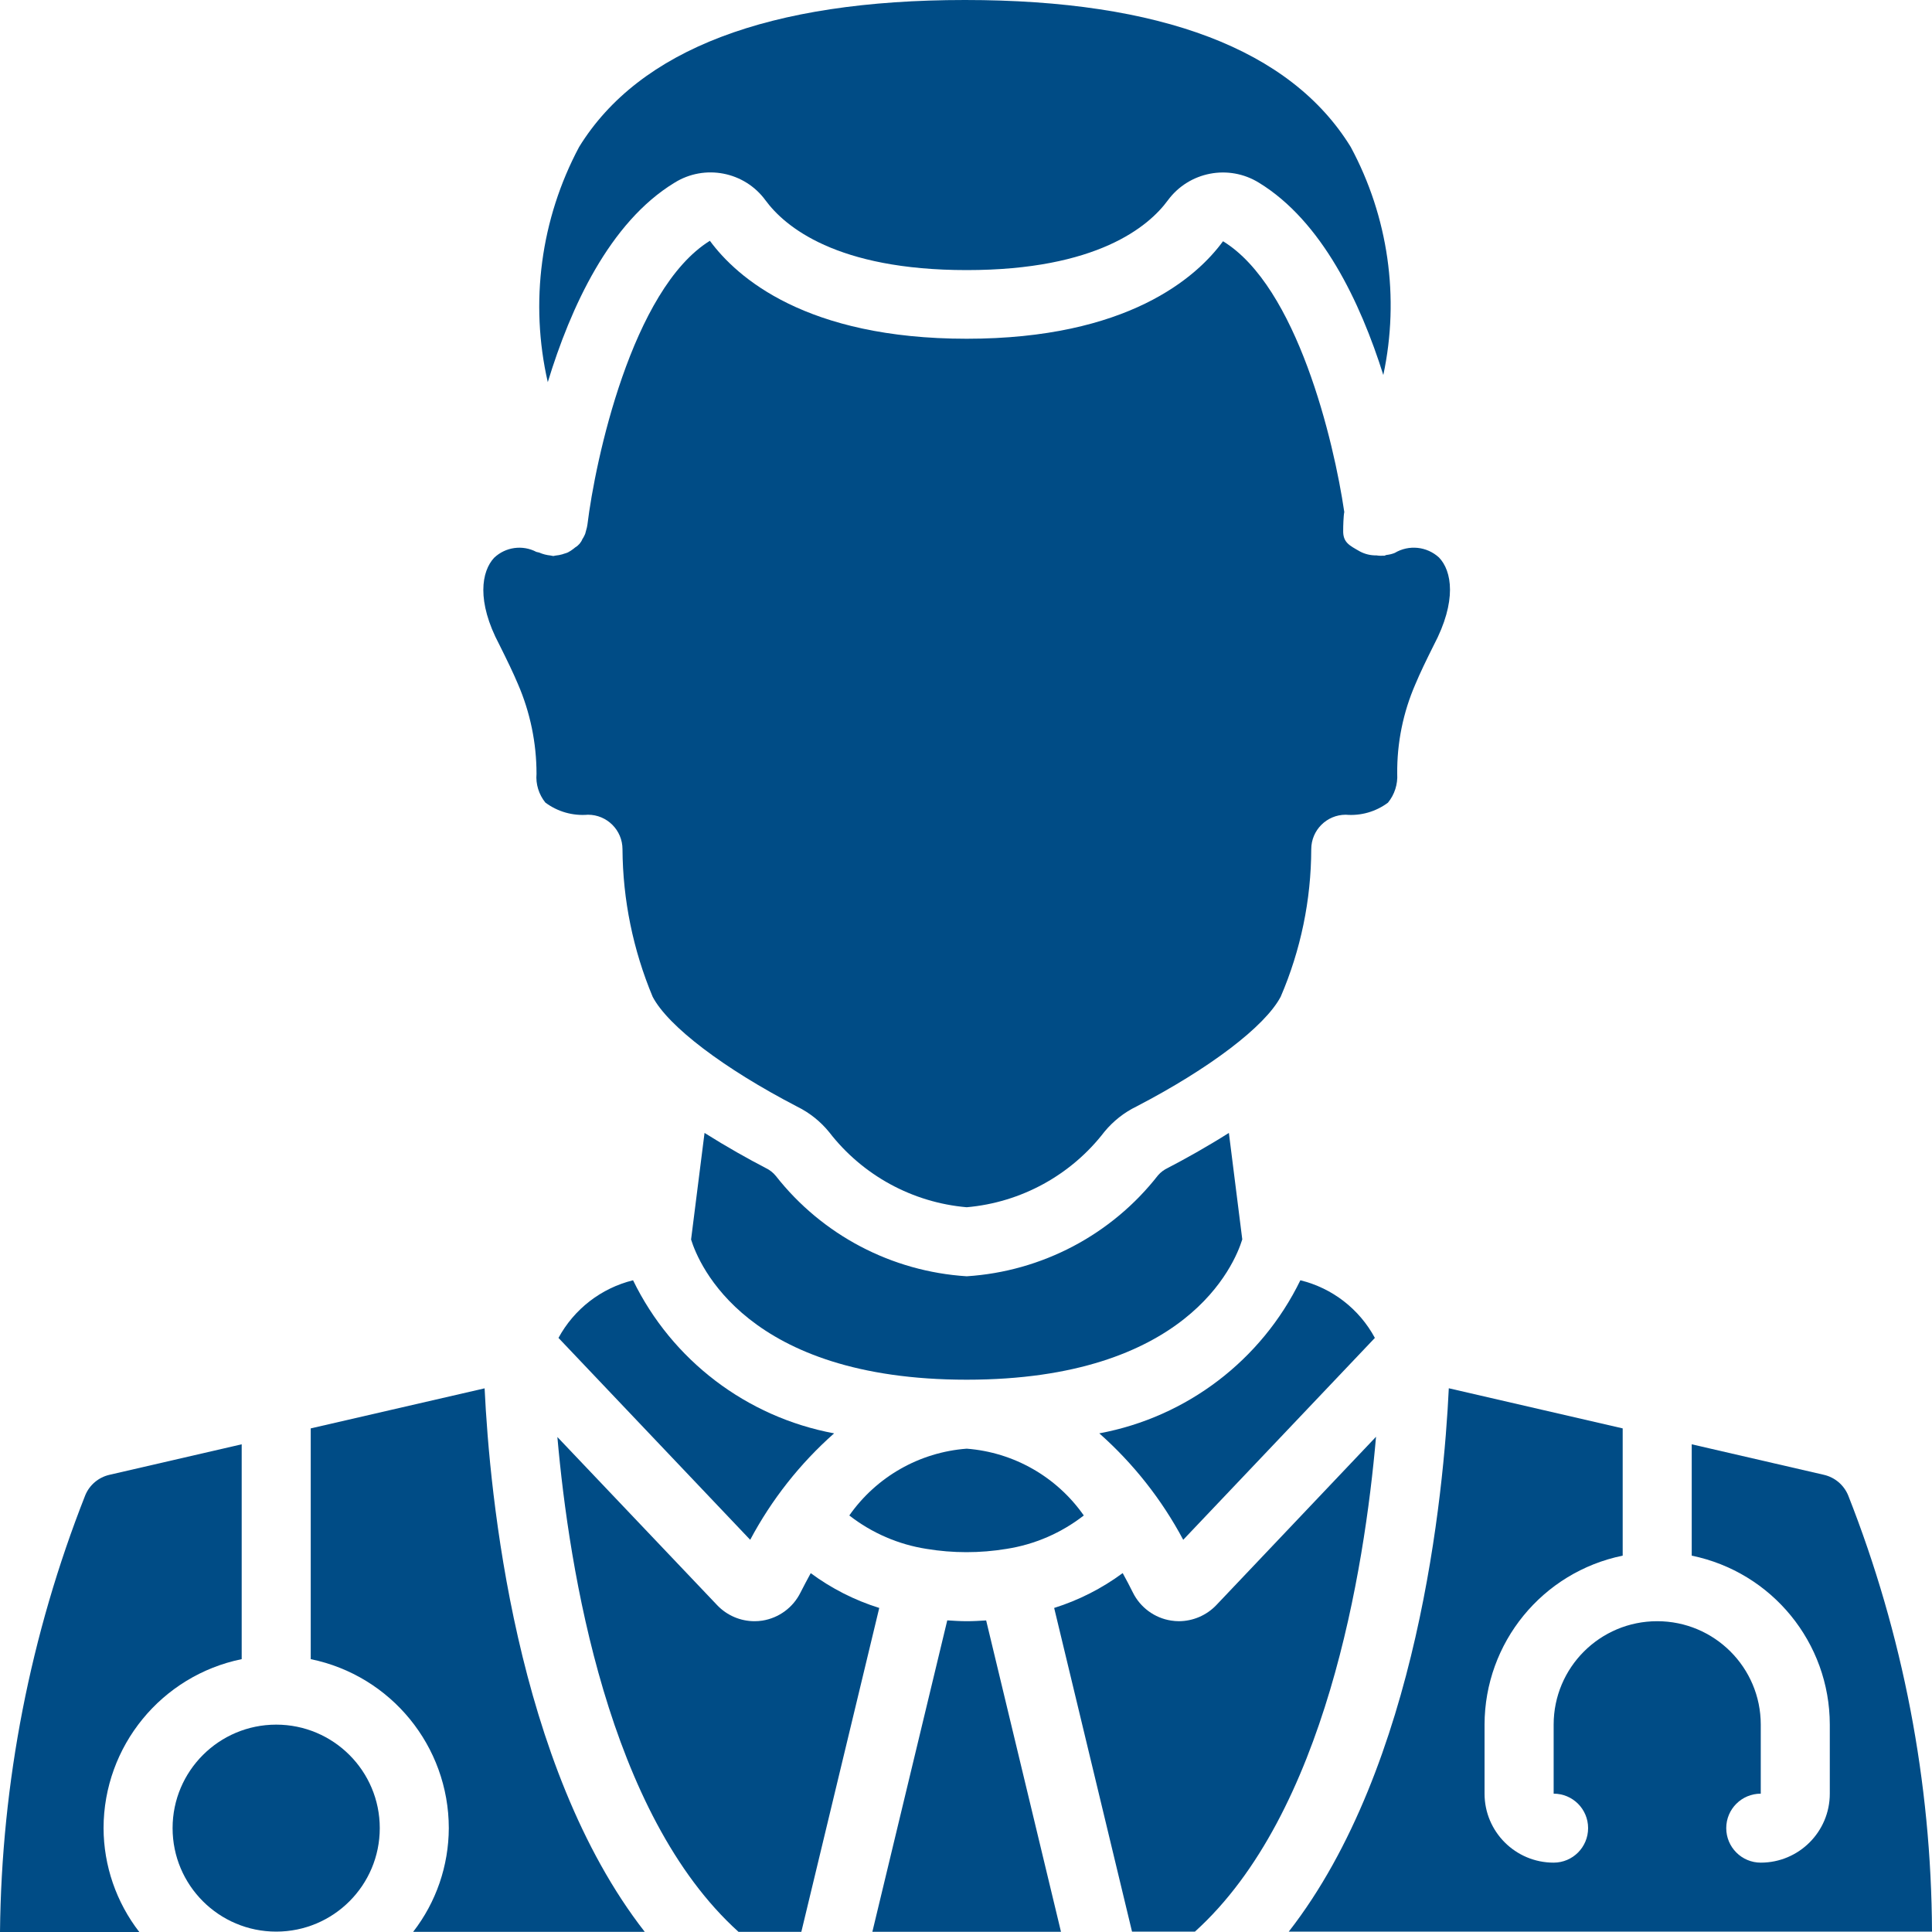
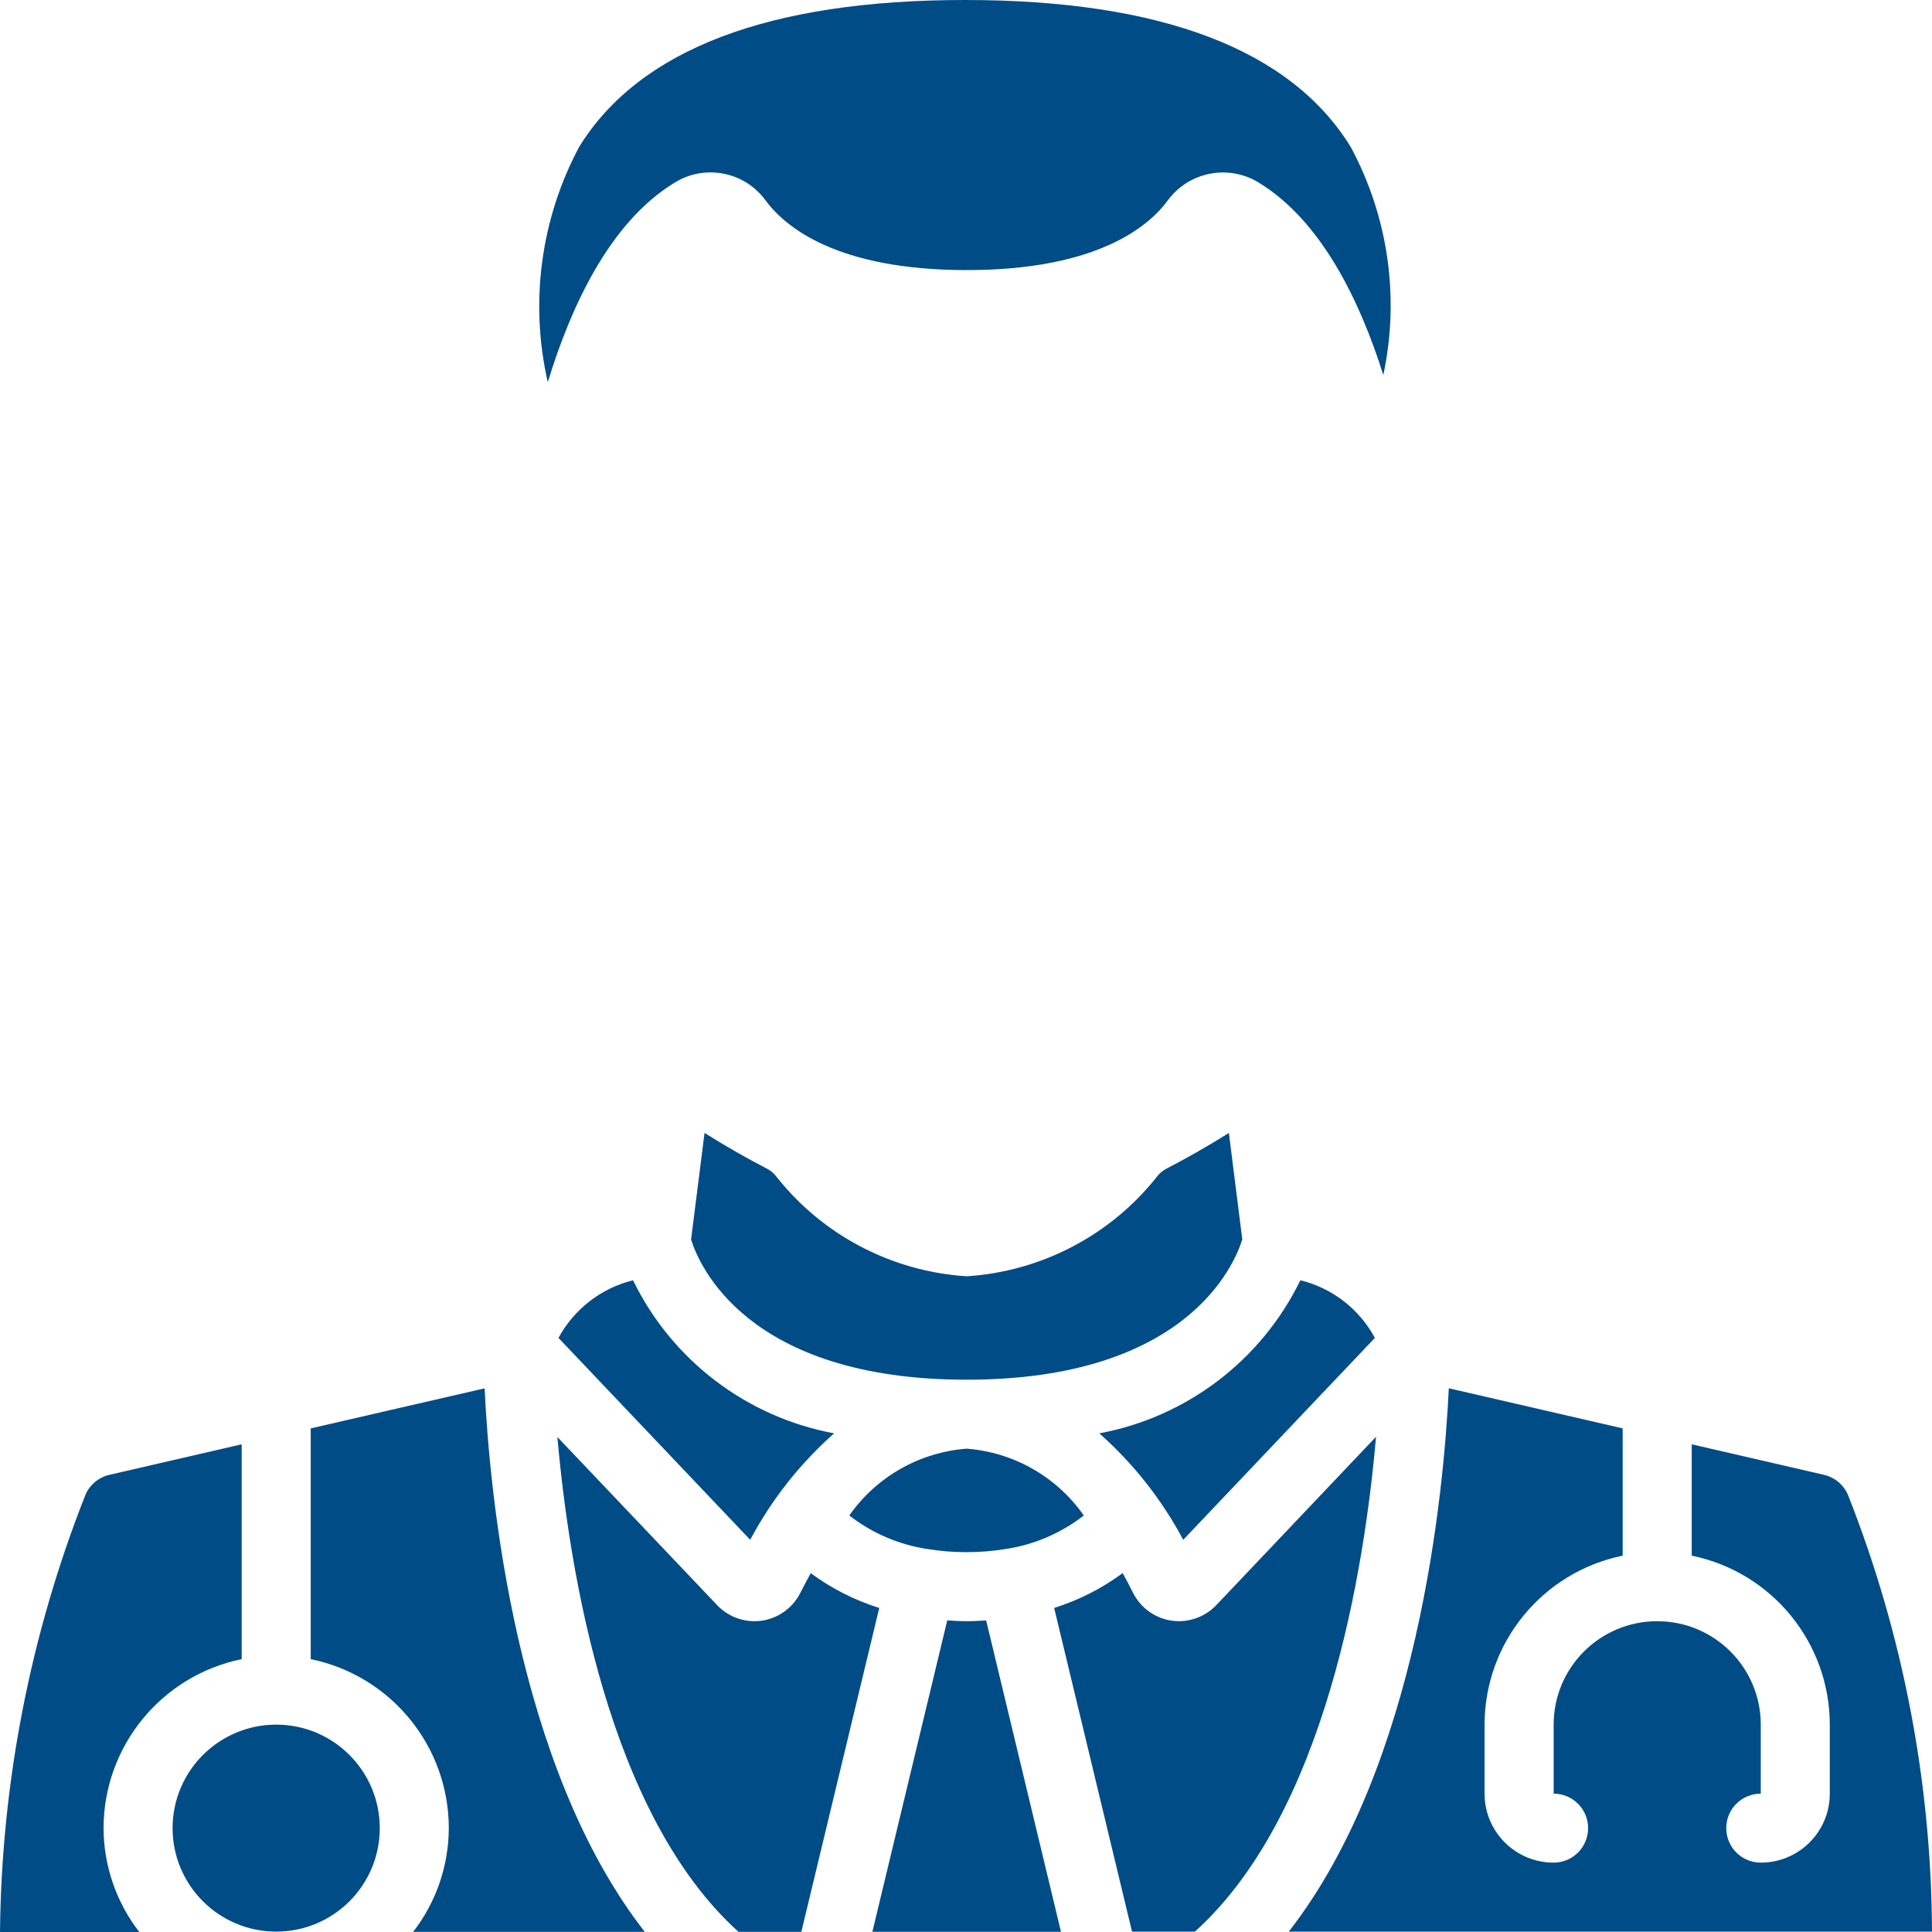
<svg xmlns="http://www.w3.org/2000/svg" width="30" height="30" viewBox="0 0 30 30" fill="none">
  <path d="M18.886 24.925C18.735 25.083 18.525 25.173 18.306 25.174C18.265 25.174 18.224 25.17 18.184 25.164C17.927 25.124 17.705 24.96 17.59 24.726C17.544 24.633 17.491 24.532 17.433 24.427C17.111 24.665 16.751 24.848 16.369 24.968L17.578 29.994H18.555C20.581 28.166 21.187 24.379 21.367 22.31L18.886 24.925Z" fill="#004C86" />
  <path d="M5.897 28.387C5.897 29.275 5.177 29.994 4.289 29.994C3.401 29.994 2.68 29.275 2.68 28.387C2.68 27.5 3.401 26.78 4.289 26.78C5.177 26.78 5.897 27.5 5.897 28.387Z" fill="#004C86" />
  <path d="M10.471 2.839C10.941 2.544 11.56 2.663 11.887 3.111C12.185 3.516 12.986 4.194 15.011 4.194C17.035 4.194 17.837 3.516 18.134 3.111C18.462 2.665 19.079 2.546 19.55 2.838C20.526 3.435 21.123 4.69 21.48 5.823C21.737 4.62 21.557 3.365 20.974 2.282C20.042 0.767 18.026 0 14.984 0C11.942 0 9.927 0.767 8.993 2.281C8.396 3.4 8.223 4.698 8.506 5.934C8.86 4.773 9.463 3.454 10.471 2.839Z" fill="#004C86" />
  <path d="M28.322 22.901L26.269 22.427V24.156C27.516 24.412 28.412 25.508 28.413 26.78V27.852C28.413 28.443 27.933 28.923 27.341 28.923C27.045 28.923 26.805 28.683 26.805 28.387C26.805 28.091 27.045 27.852 27.341 27.852V26.78C27.341 25.893 26.621 25.174 25.733 25.174C24.844 25.174 24.125 25.893 24.125 26.78V27.852C24.421 27.852 24.66 28.091 24.66 28.387C24.66 28.683 24.421 28.923 24.125 28.923C23.532 28.923 23.052 28.443 23.052 27.852V26.78C23.054 25.508 23.949 24.412 25.197 24.156V22.18L22.497 21.557C22.419 23.192 22.021 27.417 20.012 29.994H30C29.99 27.674 29.549 25.377 28.698 23.219C28.631 23.058 28.491 22.94 28.322 22.901Z" fill="#004C86" />
  <path d="M1.608 28.387C1.61 27.115 2.506 26.019 3.753 25.763V22.427L1.699 22.901C1.53 22.94 1.39 23.058 1.324 23.218C0.472 25.379 0.023 27.678 0 30H2.163C1.805 29.538 1.61 28.971 1.608 28.387Z" fill="#004C86" />
  <path d="M4.825 22.18V25.763C6.072 26.019 6.968 27.115 6.969 28.387C6.967 28.971 6.773 29.537 6.415 29.998H10.012C8.001 27.42 7.603 23.196 7.525 21.558L4.825 22.18Z" fill="#004C86" />
  <path d="M11.468 29.998H12.443L13.653 24.968C13.271 24.849 12.911 24.666 12.589 24.428C12.531 24.535 12.478 24.634 12.431 24.727C12.316 24.961 12.095 25.124 11.837 25.165C11.797 25.171 11.756 25.174 11.716 25.174C11.498 25.174 11.29 25.085 11.139 24.928L8.655 22.314C8.837 24.384 9.444 28.173 11.468 29.998Z" fill="#004C86" />
-   <path d="M21.696 12.016C21.691 11.538 21.787 11.063 21.978 10.624C22.052 10.447 22.148 10.249 22.262 10.021C22.628 9.329 22.544 8.864 22.345 8.657C22.156 8.484 21.877 8.455 21.657 8.586C21.617 8.602 21.576 8.612 21.533 8.617C21.52 8.617 21.509 8.627 21.497 8.629H21.481C21.445 8.631 21.409 8.63 21.374 8.624C21.284 8.626 21.196 8.605 21.117 8.563C20.951 8.468 20.851 8.423 20.857 8.233L20.858 8.099H9.128L20.857 8.233C20.856 8.185 20.862 7.997 20.874 7.951C20.713 6.85 20.14 4.449 18.991 3.746C18.581 4.307 17.508 5.26 15.011 5.26C12.514 5.26 11.441 4.307 11.023 3.739C9.809 4.493 9.241 7.161 9.122 8.143C9.118 8.173 9.111 8.204 9.102 8.233C9.098 8.252 9.093 8.271 9.087 8.289C9.078 8.31 9.068 8.331 9.057 8.35C9.053 8.357 9.048 8.363 9.044 8.37C9.022 8.425 8.983 8.47 8.932 8.5L8.906 8.521C8.879 8.542 8.849 8.562 8.818 8.578C8.799 8.586 8.779 8.593 8.759 8.598L8.747 8.602L8.733 8.607C8.698 8.617 8.662 8.624 8.626 8.627C8.614 8.627 8.603 8.634 8.592 8.634C8.58 8.634 8.564 8.627 8.55 8.626C8.489 8.62 8.429 8.605 8.372 8.58C8.358 8.577 8.343 8.574 8.329 8.57C8.114 8.457 7.851 8.493 7.674 8.66C7.477 8.869 7.394 9.333 7.754 10.011C7.873 10.249 7.969 10.447 8.043 10.623C8.233 11.062 8.331 11.537 8.331 12.015C8.317 12.176 8.367 12.336 8.468 12.462C8.658 12.604 8.893 12.671 9.13 12.651C9.426 12.651 9.666 12.891 9.666 13.187C9.671 13.974 9.831 14.752 10.135 15.479C10.377 15.938 11.238 16.592 12.379 17.184C12.572 17.279 12.742 17.415 12.877 17.582C13.395 18.251 14.168 18.673 15.011 18.746C15.857 18.672 16.634 18.246 17.151 17.572C17.288 17.407 17.457 17.273 17.65 17.18C18.784 16.59 19.644 15.938 19.887 15.476C20.198 14.753 20.359 13.974 20.361 13.187C20.361 12.891 20.601 12.651 20.897 12.651C21.131 12.671 21.364 12.604 21.552 12.464C21.655 12.338 21.706 12.178 21.696 12.016Z" fill="#004C86" />
  <path d="M8.672 20.775L11.649 23.91C11.981 23.286 12.422 22.726 12.952 22.257C11.593 22.004 10.434 21.122 9.83 19.88C9.335 20.002 8.915 20.327 8.672 20.775Z" fill="#004C86" />
  <path d="M18.137 18.134C18.077 18.162 18.024 18.201 17.981 18.251C17.261 19.173 16.179 19.743 15.011 19.818C13.846 19.744 12.768 19.178 12.048 18.261C12.006 18.209 11.953 18.167 11.892 18.138C11.624 17.999 11.286 17.81 10.94 17.592L10.731 19.247C10.85 19.631 11.589 21.424 15.011 21.424C18.423 21.424 19.168 19.641 19.29 19.245L19.082 17.592C18.738 17.809 18.403 17.996 18.137 18.134Z" fill="#004C86" />
  <path d="M18.373 23.91L21.349 20.775C21.107 20.326 20.687 20.001 20.192 19.88C19.587 21.122 18.429 22.004 17.07 22.257C17.599 22.726 18.041 23.286 18.373 23.91Z" fill="#004C86" />
  <path d="M15.011 22.495C14.278 22.55 13.609 22.931 13.188 23.532C13.537 23.804 13.95 23.983 14.387 24.051C14.798 24.119 15.217 24.119 15.629 24.051C16.067 23.983 16.48 23.804 16.829 23.532C16.409 22.932 15.742 22.551 15.011 22.495Z" fill="#004C86" />
  <path d="M14.709 25.161L13.546 29.997H16.475L15.313 25.162C15.213 25.168 15.113 25.174 15.011 25.174C14.908 25.174 14.809 25.167 14.709 25.161Z" fill="#004C86" />
</svg>